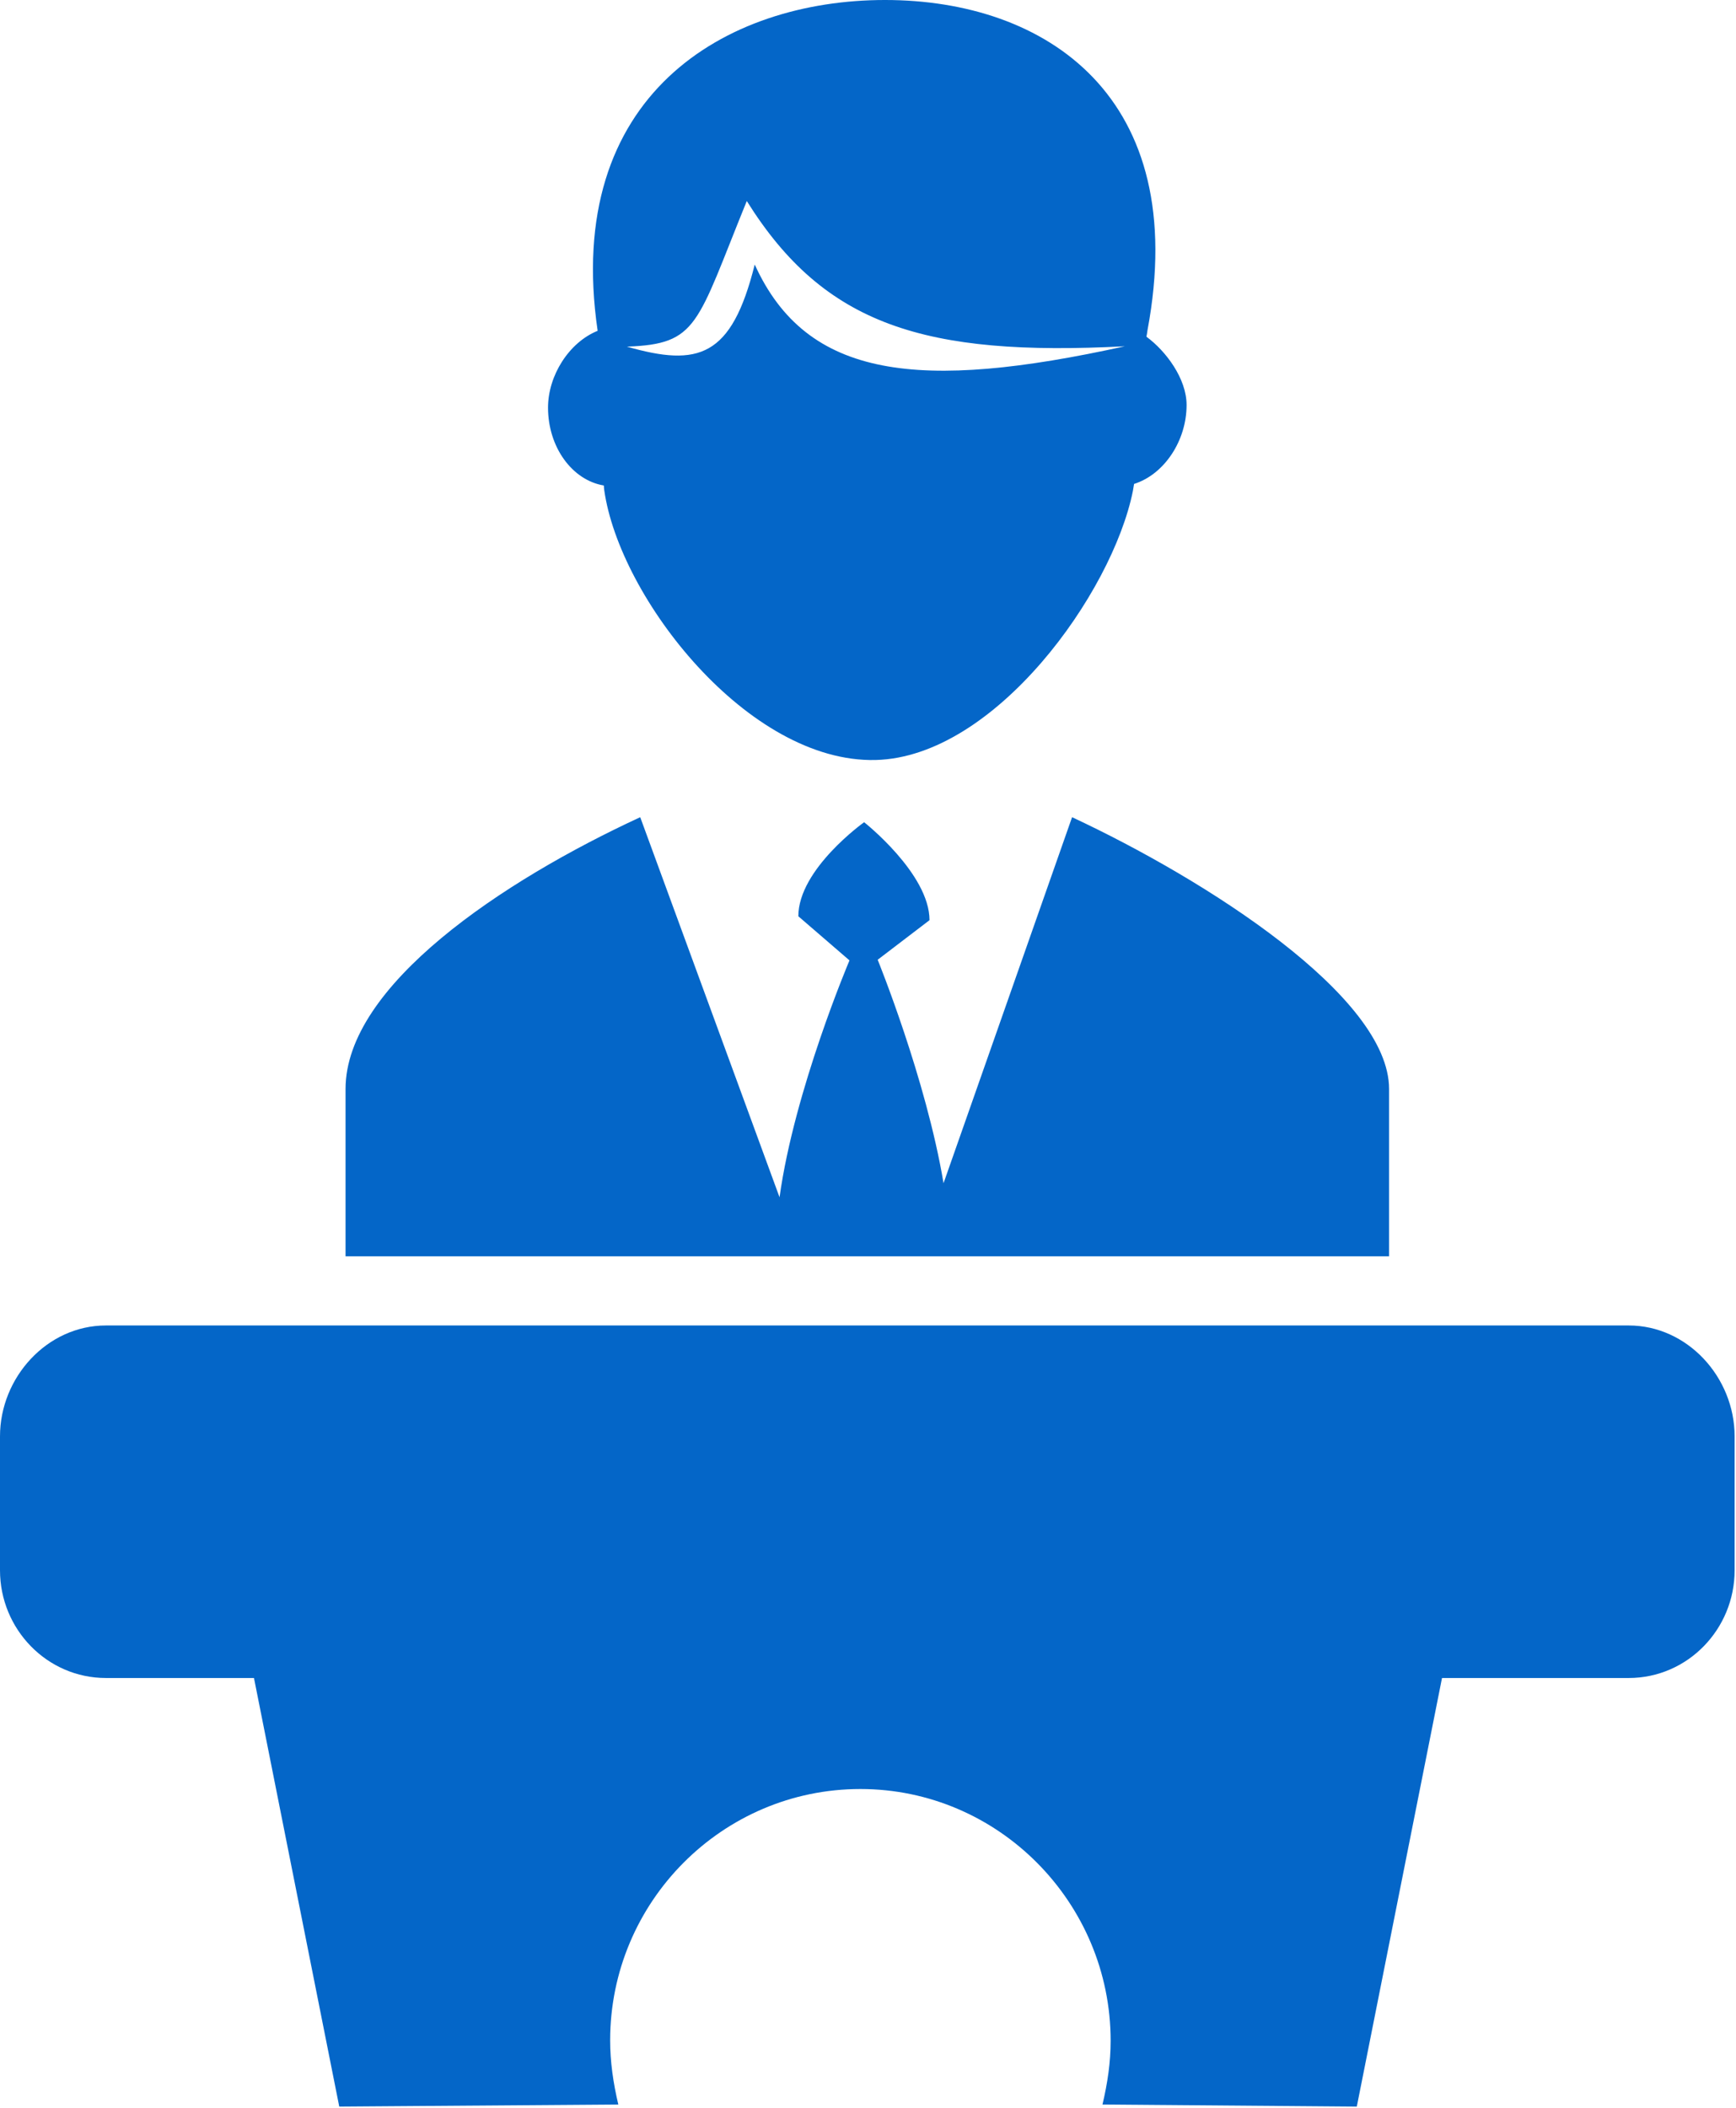
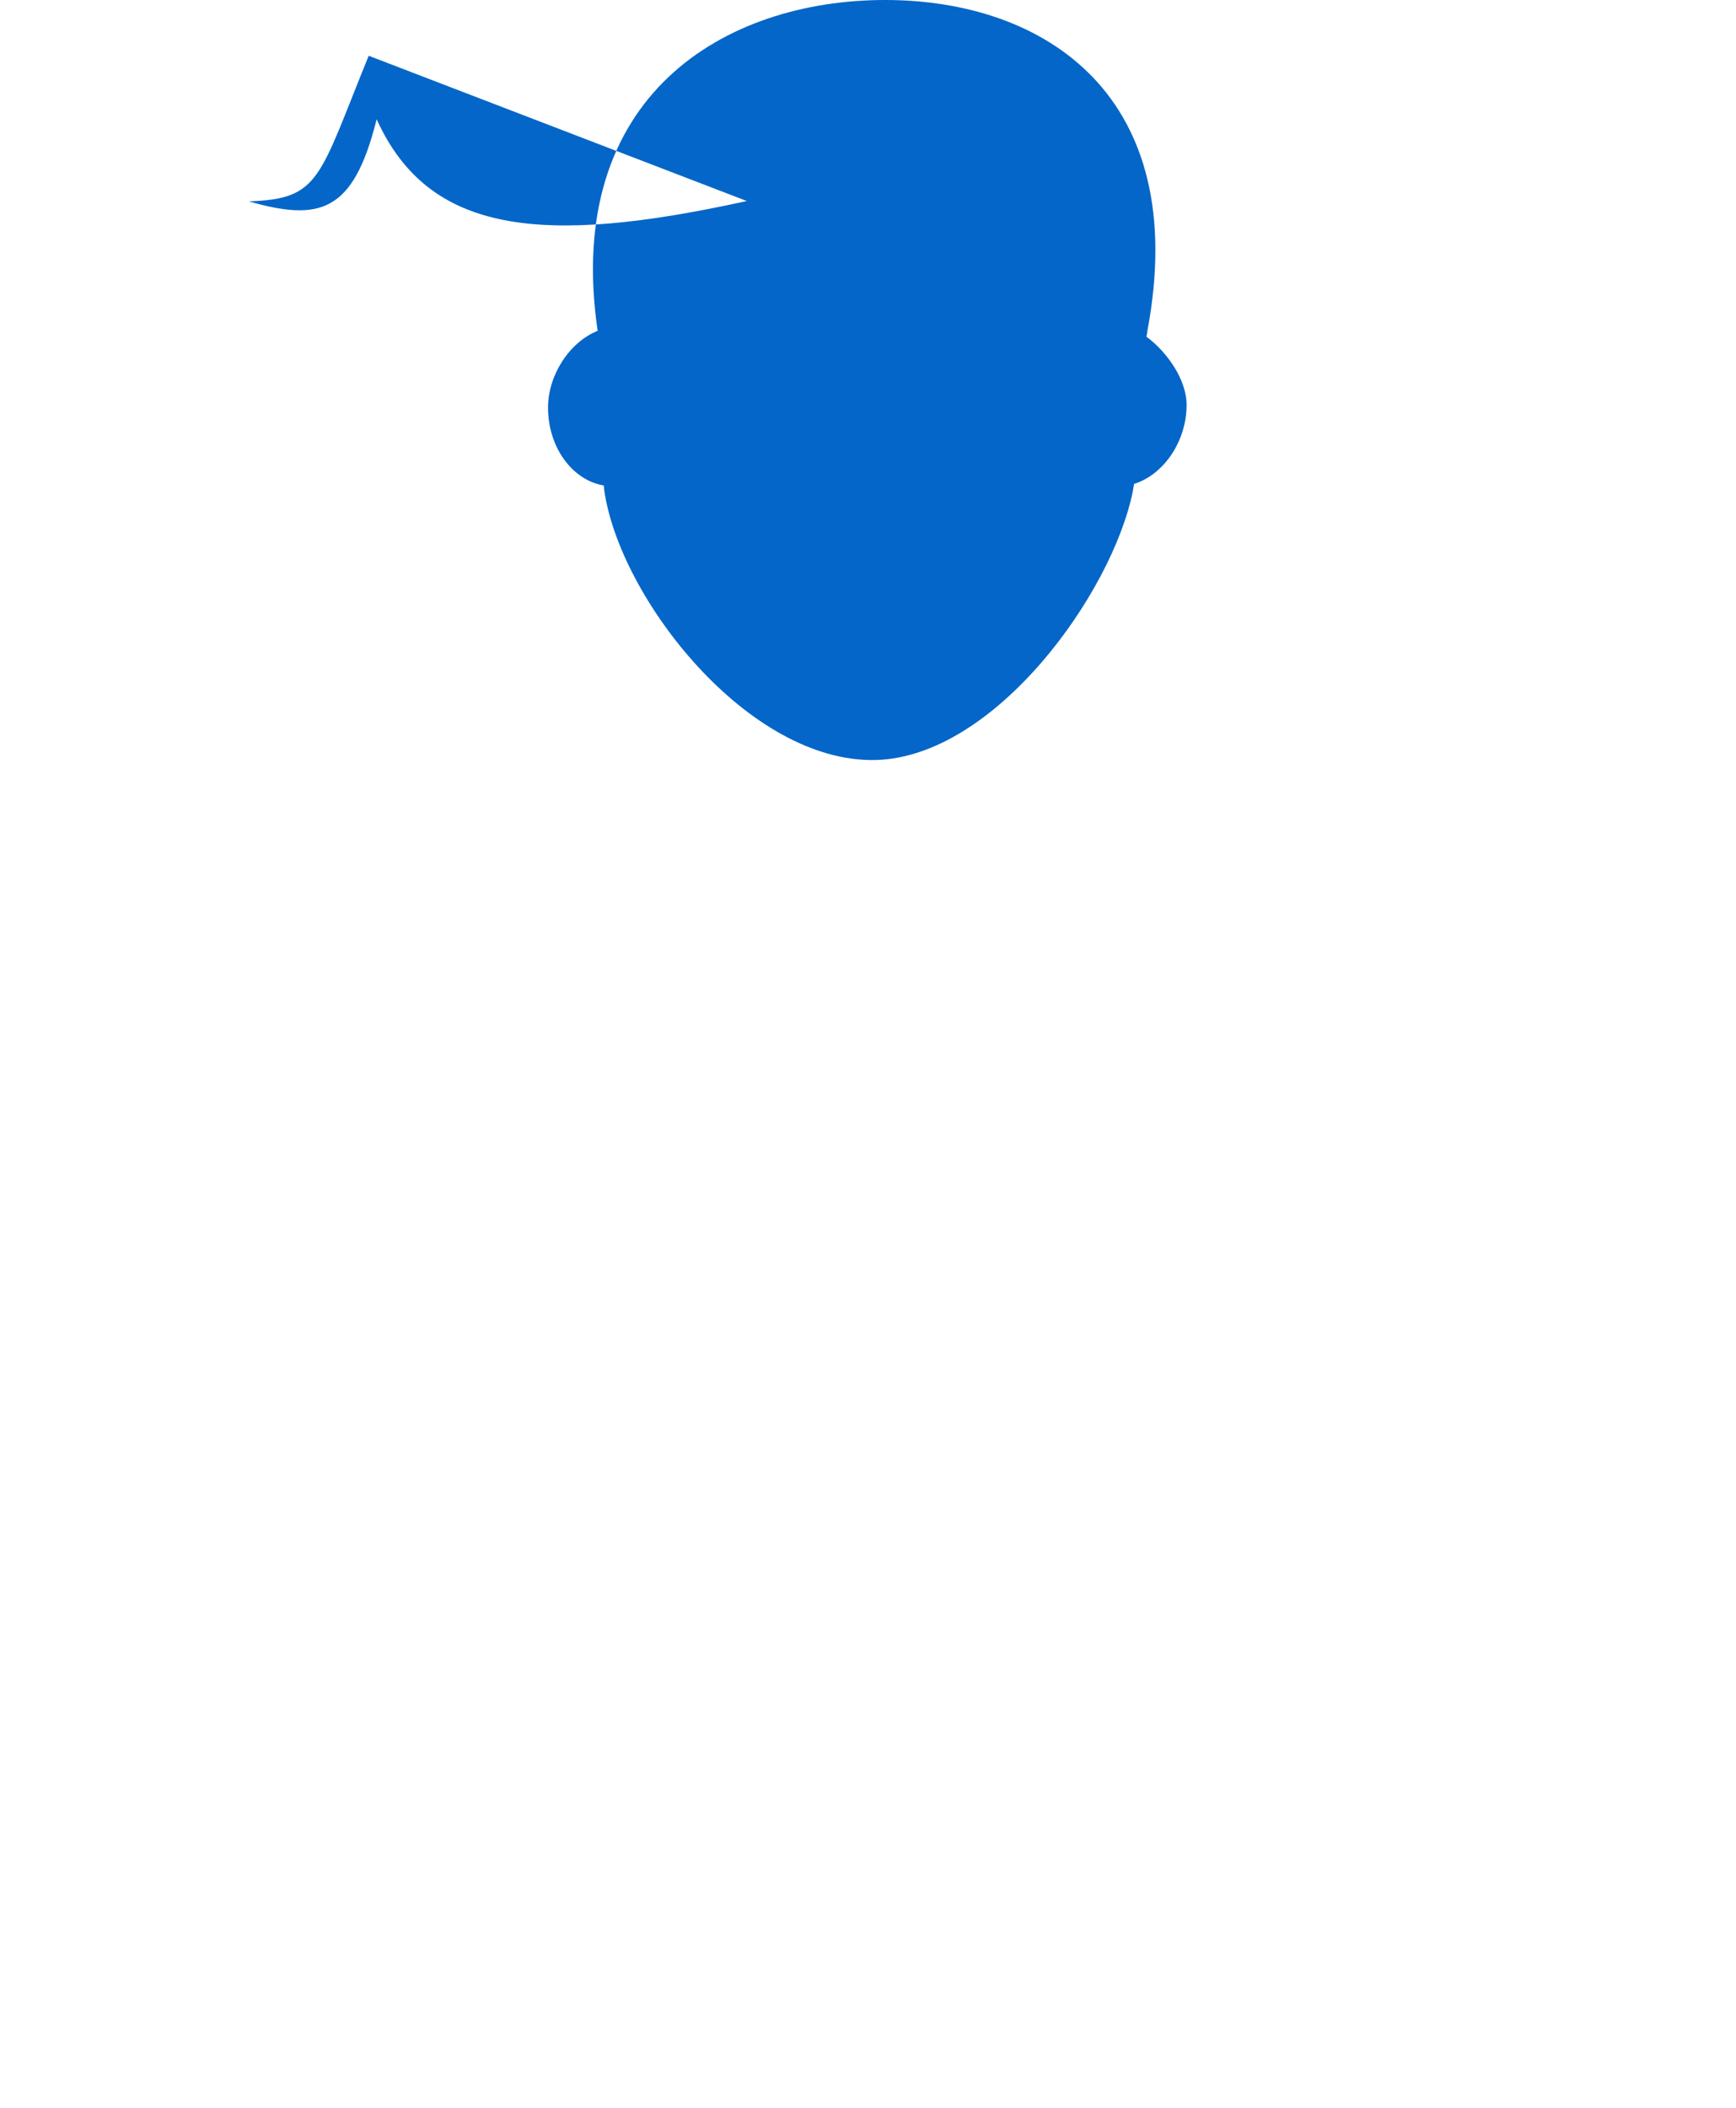
<svg xmlns="http://www.w3.org/2000/svg" width="100%" height="100%" viewBox="0 0 785 953" version="1.1" xml:space="preserve" style="fill-rule:evenodd;clip-rule:evenodd;stroke-linejoin:round;stroke-miterlimit:2;">
-   <path d="M156.25,567.972l471.875,-0l0,-75.65c0,-41.931 -83,-94.694 -143.344,-122.878l-58.125,165.468c-7.906,-47.299 -29.781,-101.021 -29.781,-101.021l23.438,-17.891c-0,-20.994 -29.563,-44.288 -29.563,-44.288c0,0 -29.75,21.157 -29.75,42.519l23.125,19.947c0,0 -24.875,58.45 -31.625,107.081l-63,-171.815c-62.219,28.741 -133.25,76.091 -133.25,122.878l0,75.65Z" style="fill:#0466c8;fill-rule:nonzero;" />
-   <path d="M337.688,90.878c35.093,56.15 80.468,70.372 170.968,65.669c-92.75,20.413 -143.812,14.96 -167.375,-36.956c-10.5,42.04 -25.5,46.337 -57.812,37.118c32.25,-1.172 31.406,-9.759 54.219,-65.831Zm-64.657,128.6c0.063,0.641 0.094,1.397 0.188,2.029c6.875,48.859 65.187,123.456 122.718,122.077c53.907,-1.303 107.063,-75.406 116.344,-121.634c0.188,-0.997 0.344,-2.184 0.531,-3.169c13.657,-4.309 23.75,-19.54 23.75,-35.684c0,-11.912 -9.343,-24.412 -18.156,-30.866c0.094,-0.446 0.5,-2.768 0.469,-2.887c19.813,-105.694 -45.875,-149.344 -118.687,-149.344c-72.094,-0 -145.563,42.937 -129.938,149.556c-12.969,5.238 -22.437,20.229 -22.437,34.729c-0,17.953 10.999,32.837 25.218,35.193Z" style="fill:#0466c8;fill-rule:nonzero;" />
-   <path d="M736.469,599.222l-688.563,-0c-26.625,-0 -47.906,23.494 -47.906,50.128l-0,60.562c-0,26.638 21.281,48.685 47.906,48.685l66.938,-0l38.562,193.75l126.188,-0.931c-2.313,-9.794 -3.688,-19.303 -3.688,-29.028c0,-62.494 50.656,-113.607 113.156,-113.607c62.469,0 113.157,51.341 113.157,113.832c-0,9.725 -1.375,19.009 -3.688,28.803l115,0.931l38.532,-193.75l84.406,-0c26.625,-0 47.906,-22.047 47.906,-48.685l0,-60.562c0,-26.634 -21.281,-50.128 -47.906,-50.128Z" style="fill:#0466c8;fill-rule:nonzero;" />
+   <path d="M337.688,90.878c-92.75,20.413 -143.812,14.96 -167.375,-36.956c-10.5,42.04 -25.5,46.337 -57.812,37.118c32.25,-1.172 31.406,-9.759 54.219,-65.831Zm-64.657,128.6c0.063,0.641 0.094,1.397 0.188,2.029c6.875,48.859 65.187,123.456 122.718,122.077c53.907,-1.303 107.063,-75.406 116.344,-121.634c0.188,-0.997 0.344,-2.184 0.531,-3.169c13.657,-4.309 23.75,-19.54 23.75,-35.684c0,-11.912 -9.343,-24.412 -18.156,-30.866c0.094,-0.446 0.5,-2.768 0.469,-2.887c19.813,-105.694 -45.875,-149.344 -118.687,-149.344c-72.094,-0 -145.563,42.937 -129.938,149.556c-12.969,5.238 -22.437,20.229 -22.437,34.729c-0,17.953 10.999,32.837 25.218,35.193Z" style="fill:#0466c8;fill-rule:nonzero;" />
</svg>